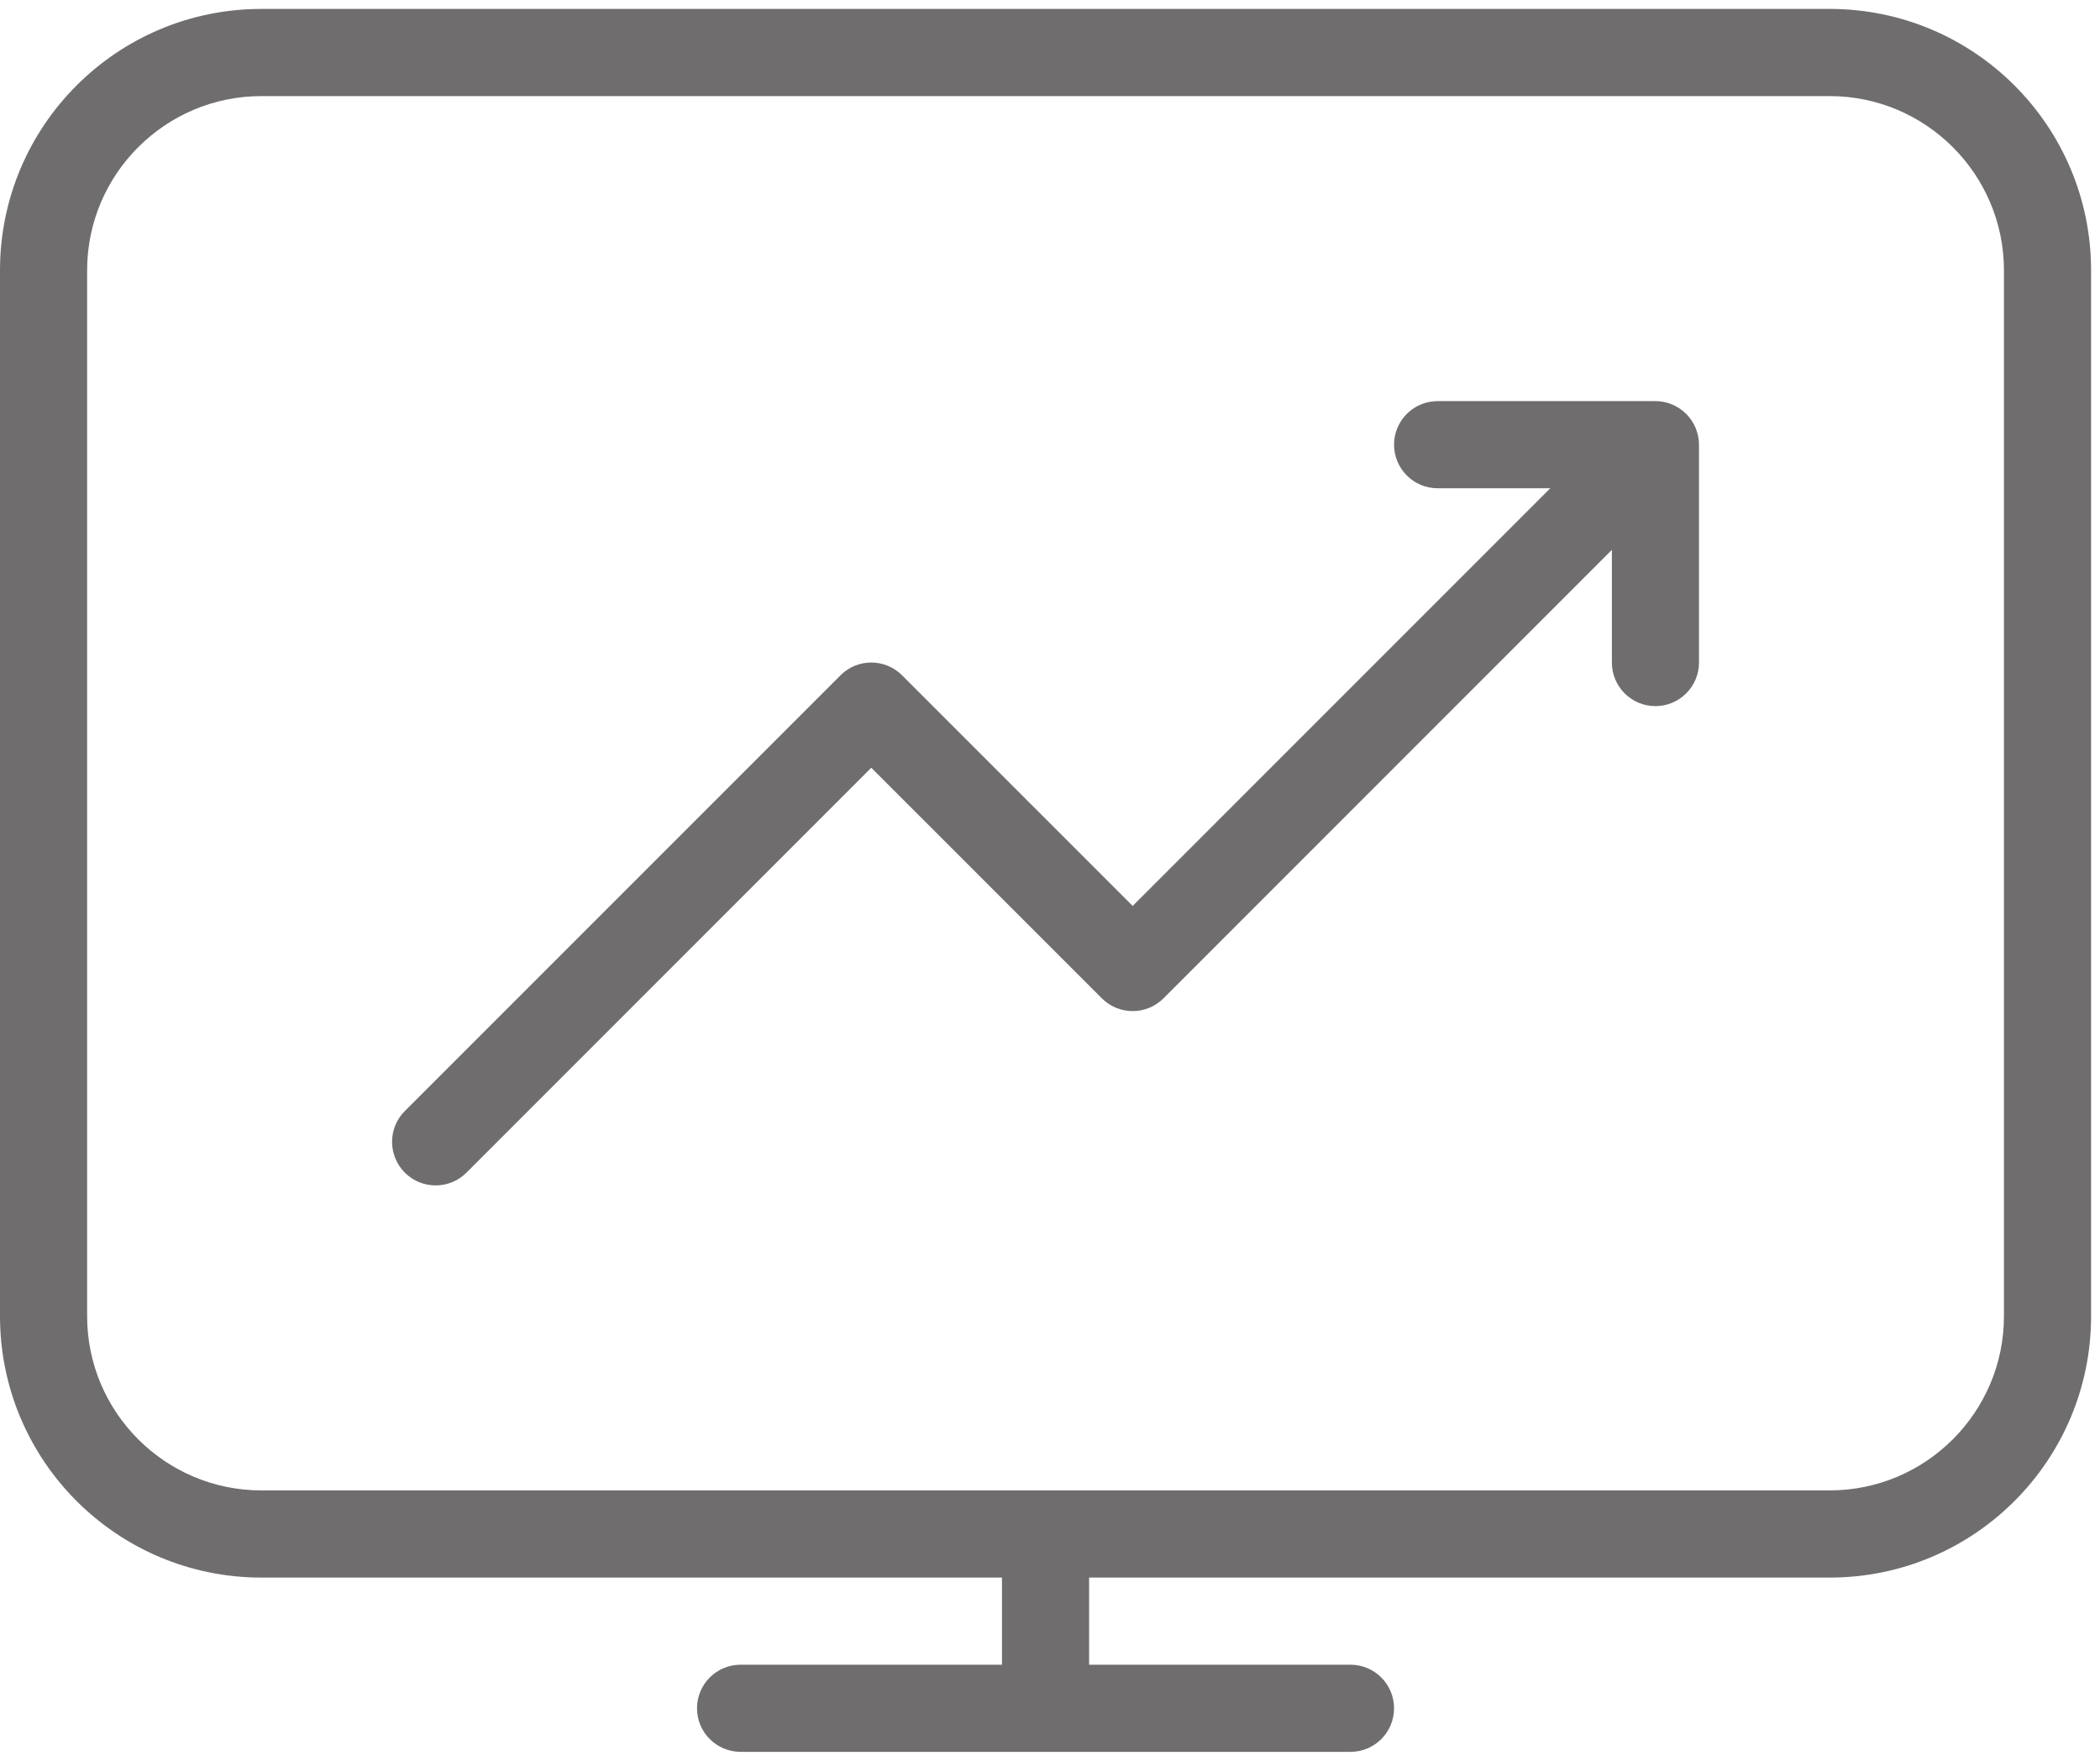
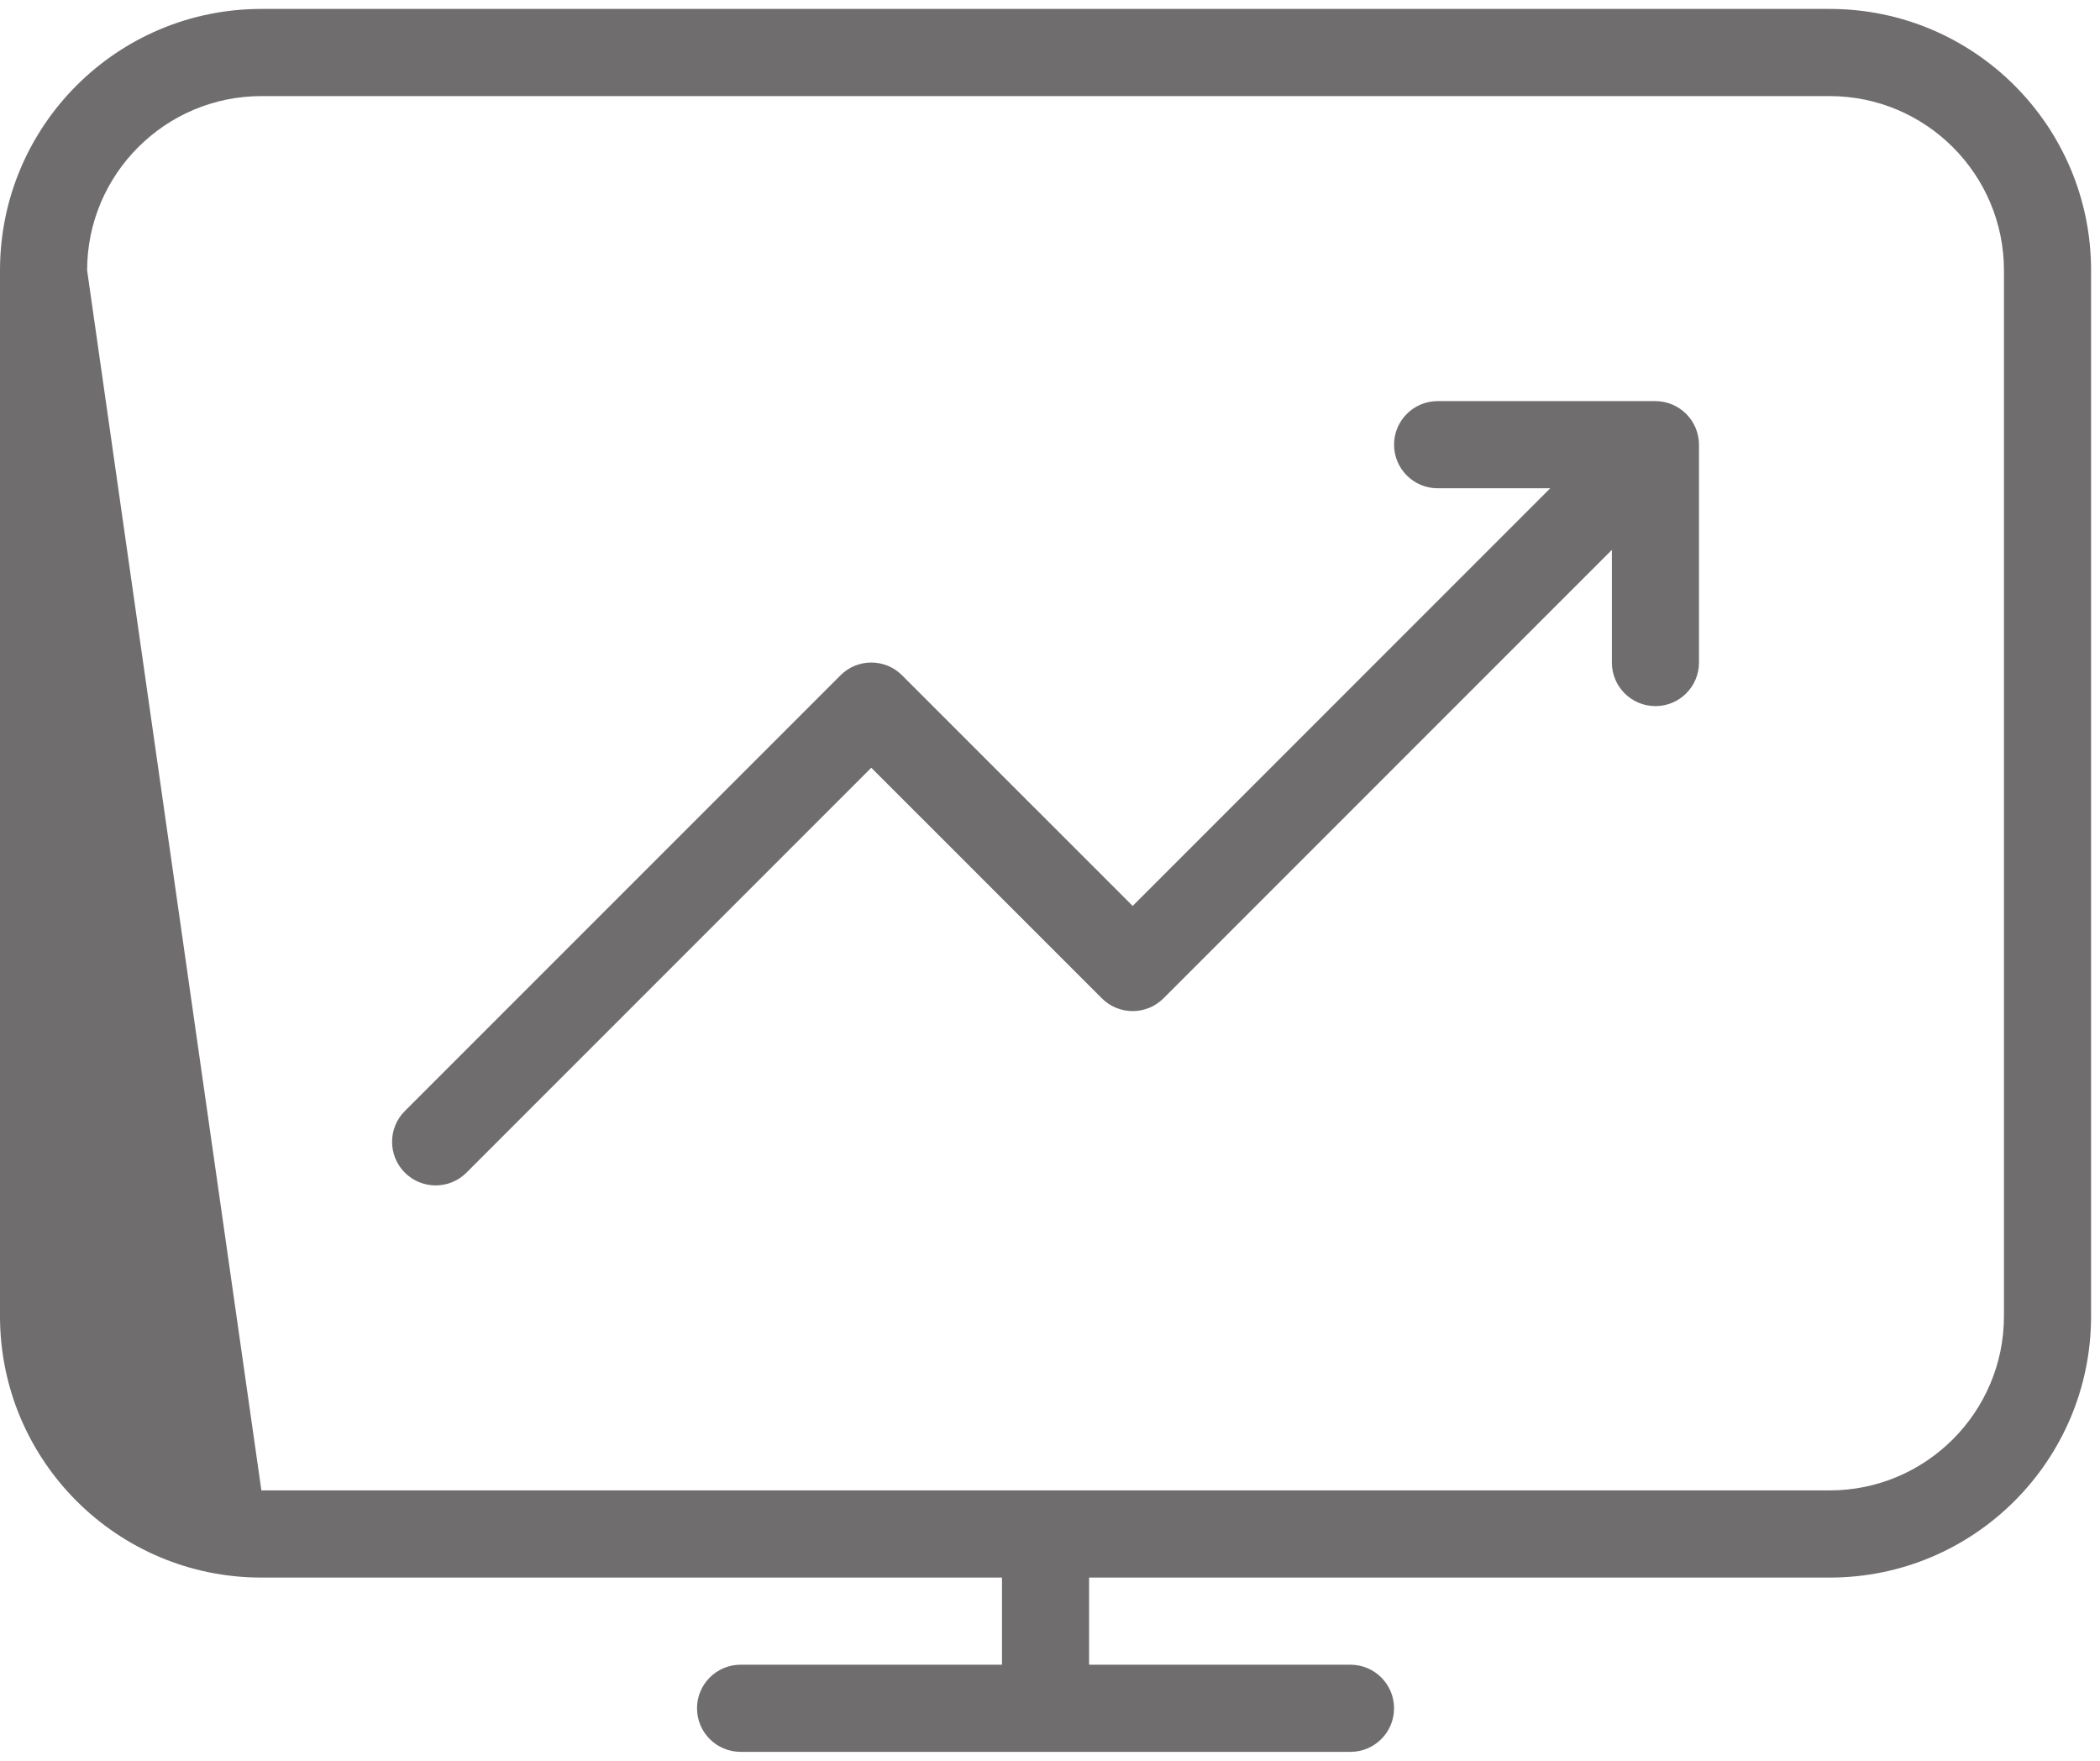
<svg xmlns="http://www.w3.org/2000/svg" width="68px" height="57px" viewBox="0 0 68 57" version="1.1">
  <title>dashboard</title>
  <desc>Created with Sketch.</desc>
  <defs />
  <g id="eng-home-large-New-Copy-2" stroke="none" stroke-width="1" fill="none" fill-rule="evenodd" transform="translate(-1413, -2815)" fill-opacity="0.9">
    <g id="Group-10" transform="translate(1263, 2815)" fill="#605E5E">
      <g id="1-copy-2">
        <g id="Icons/Dashboard-Copy-2" transform="translate(150, 0)">
-           <path d="M64.89,42.609 C64.89,45.721 62.359,48.251 59.247,48.251 L8.464,48.251 C5.352,48.251 2.821,45.721 2.821,42.609 L2.821,8.753 C2.821,5.641 5.352,3.111 8.464,3.111 L59.247,3.111 C62.359,3.111 64.89,5.641 64.89,8.753 L64.89,42.609 Z M59.247,0.289 L8.464,0.289 C3.789,0.289 0,4.078 0,8.753 L0,42.609 C0,47.284 3.789,51.073 8.464,51.073 L32.445,51.073 L32.445,53.894 L23.981,53.894 C23.202,53.894 22.57,54.526 22.57,55.305 C22.57,56.083 23.202,56.715 23.981,56.715 L43.73,56.715 C44.509,56.715 45.141,56.083 45.141,55.305 C45.141,54.526 44.509,53.894 43.73,53.894 L35.266,53.894 L35.266,51.073 L59.247,51.073 C63.922,51.073 67.711,47.284 67.711,42.609 L67.711,8.753 C67.711,4.078 63.922,0.289 59.247,0.289 L59.247,0.289 Z M54.144,13.094 C53.971,13.022 53.788,12.986 53.605,12.986 L46.551,12.986 C45.773,12.986 45.141,13.617 45.141,14.396 C45.141,15.175 45.773,15.807 46.551,15.807 L50.199,15.807 L36.677,29.329 L29.21,21.863 C28.659,21.311 27.766,21.311 27.216,21.863 L13.109,35.969 C12.558,36.519 12.558,37.412 13.109,37.964 C13.384,38.239 13.745,38.377 14.107,38.377 C14.468,38.377 14.829,38.239 15.104,37.964 L28.213,24.855 L35.68,32.321 C36.23,32.871 37.123,32.871 37.674,32.321 L52.194,17.801 L52.194,21.449 C52.194,22.228 52.826,22.86 53.605,22.86 C54.383,22.86 55.015,22.228 55.015,21.449 L55.015,14.396 C55.015,14.213 54.977,14.029 54.907,13.857 C54.763,13.512 54.488,13.237 54.144,13.094" id="dashboard" />
+           <path d="M64.89,42.609 C64.89,45.721 62.359,48.251 59.247,48.251 L8.464,48.251 L2.821,8.753 C2.821,5.641 5.352,3.111 8.464,3.111 L59.247,3.111 C62.359,3.111 64.89,5.641 64.89,8.753 L64.89,42.609 Z M59.247,0.289 L8.464,0.289 C3.789,0.289 0,4.078 0,8.753 L0,42.609 C0,47.284 3.789,51.073 8.464,51.073 L32.445,51.073 L32.445,53.894 L23.981,53.894 C23.202,53.894 22.57,54.526 22.57,55.305 C22.57,56.083 23.202,56.715 23.981,56.715 L43.73,56.715 C44.509,56.715 45.141,56.083 45.141,55.305 C45.141,54.526 44.509,53.894 43.73,53.894 L35.266,53.894 L35.266,51.073 L59.247,51.073 C63.922,51.073 67.711,47.284 67.711,42.609 L67.711,8.753 C67.711,4.078 63.922,0.289 59.247,0.289 L59.247,0.289 Z M54.144,13.094 C53.971,13.022 53.788,12.986 53.605,12.986 L46.551,12.986 C45.773,12.986 45.141,13.617 45.141,14.396 C45.141,15.175 45.773,15.807 46.551,15.807 L50.199,15.807 L36.677,29.329 L29.21,21.863 C28.659,21.311 27.766,21.311 27.216,21.863 L13.109,35.969 C12.558,36.519 12.558,37.412 13.109,37.964 C13.384,38.239 13.745,38.377 14.107,38.377 C14.468,38.377 14.829,38.239 15.104,37.964 L28.213,24.855 L35.68,32.321 C36.23,32.871 37.123,32.871 37.674,32.321 L52.194,17.801 L52.194,21.449 C52.194,22.228 52.826,22.86 53.605,22.86 C54.383,22.86 55.015,22.228 55.015,21.449 L55.015,14.396 C55.015,14.213 54.977,14.029 54.907,13.857 C54.763,13.512 54.488,13.237 54.144,13.094" id="dashboard" />
        </g>
      </g>
    </g>
  </g>
</svg>